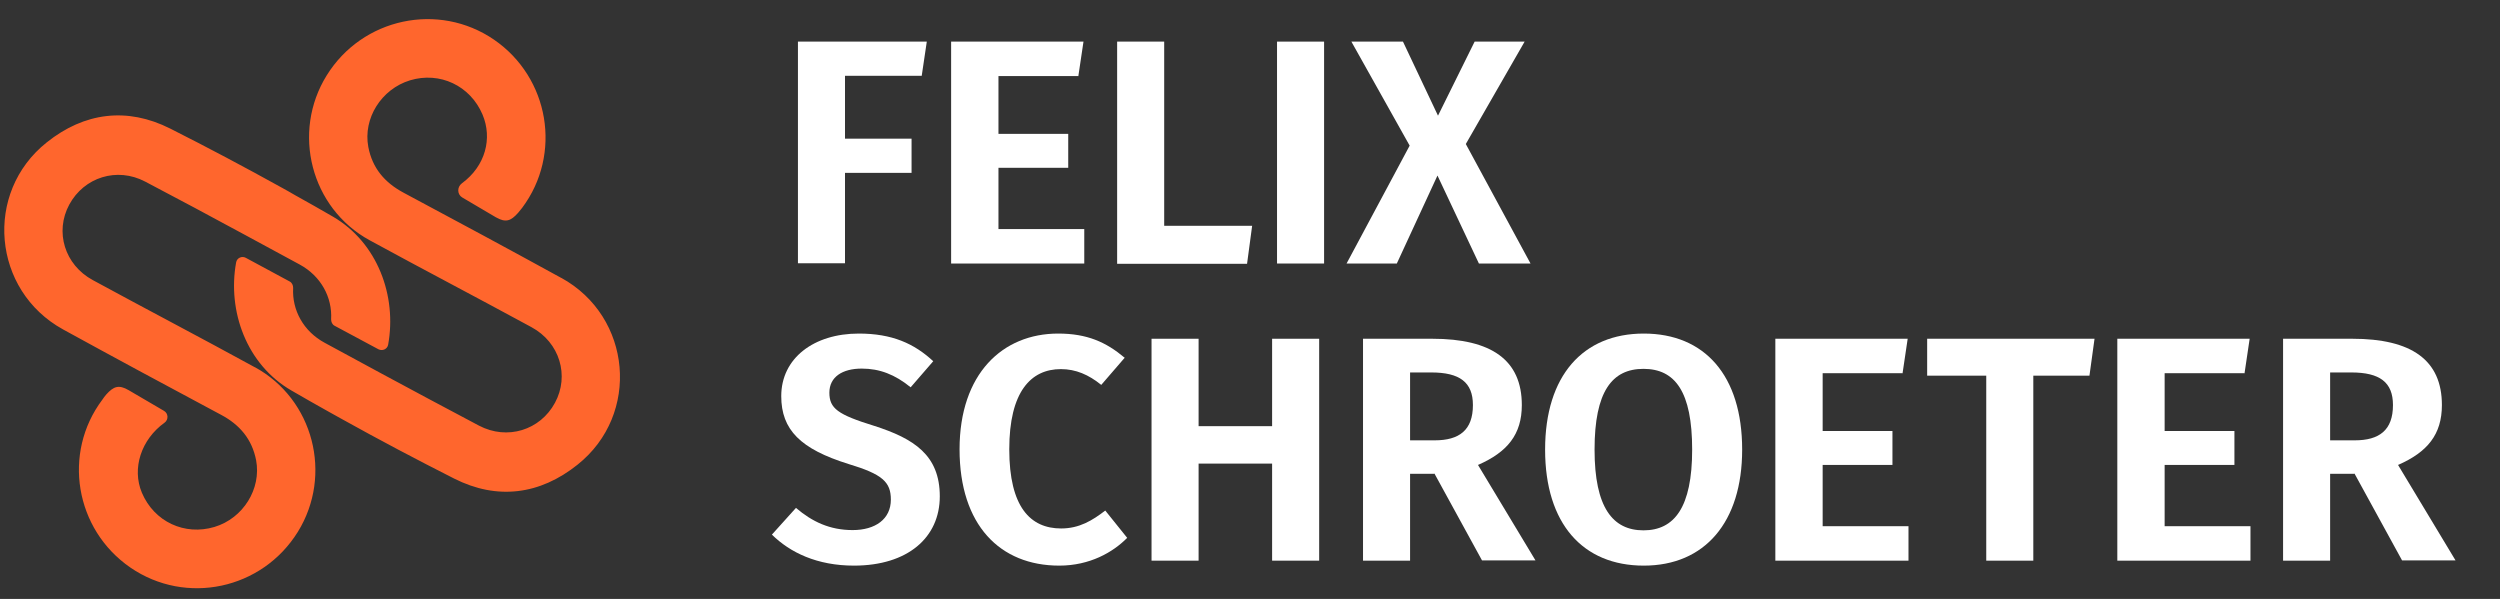
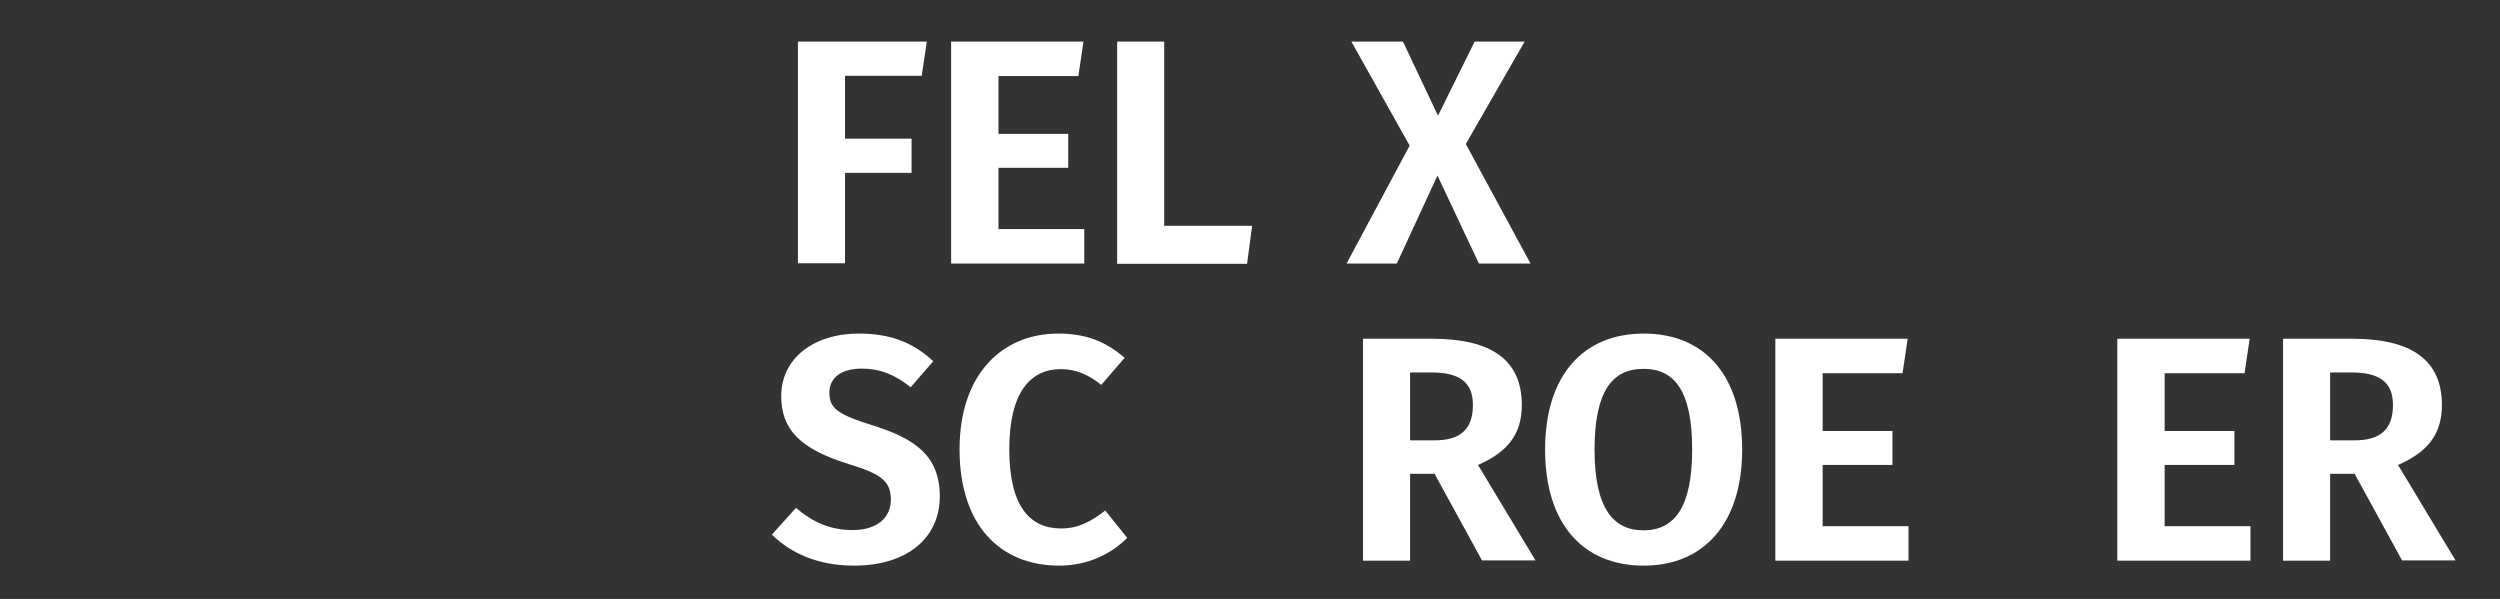
<svg xmlns="http://www.w3.org/2000/svg" width="96" height="23" viewBox="0 0 96 23" fill="none">
  <rect x="0" y="0" width="96" height="23" fill="#333333" stroke="none" />
  <g clip-path="url(#clip0_2109_212)">
-     <path d="M21.559 10.676C19.545 9.569 17.518 8.48 15.492 7.397C14.772 7.01 14.3 6.46 14.143 5.643C13.937 4.548 14.639 3.423 15.746 3.084C16.889 2.739 18.057 3.29 18.528 4.397C18.916 5.31 18.643 6.375 17.736 7.04C17.542 7.186 17.554 7.47 17.754 7.585L19.037 8.341C19.418 8.559 19.611 8.492 19.896 8.172C19.944 8.117 19.998 8.045 20.053 7.978C21.59 5.921 21.099 2.987 18.97 1.523C16.841 0.065 13.913 0.688 12.545 2.896C11.19 5.08 11.934 7.99 14.191 9.224C16.254 10.35 18.341 11.438 20.41 12.564C21.493 13.15 21.874 14.427 21.311 15.467C20.743 16.52 19.478 16.913 18.395 16.345C17.119 15.673 15.848 14.989 14.578 14.306L12.467 13.162C11.65 12.721 11.209 11.904 11.257 11.057C11.257 10.954 11.214 10.858 11.124 10.809L9.442 9.902C9.291 9.817 9.097 9.902 9.067 10.077C8.728 11.947 9.466 13.997 11.19 14.995C11.668 15.274 12.152 15.546 12.636 15.818C12.806 15.915 12.969 16.006 13.138 16.097C14.56 16.889 15.994 17.645 17.439 18.377C19.091 19.212 20.73 19 22.176 17.845C24.602 15.915 24.263 12.158 21.553 10.67L21.559 10.676ZM9.781 14.1C7.718 12.969 5.631 11.88 3.562 10.755C2.479 10.168 2.098 8.898 2.66 7.857C3.229 6.804 4.493 6.405 5.576 6.974C6.853 7.645 8.123 8.323 9.394 9.013L11.505 10.156C12.322 10.598 12.763 11.414 12.715 12.261C12.715 12.364 12.757 12.461 12.848 12.509L14.53 13.411C14.681 13.489 14.874 13.411 14.905 13.235C15.243 11.372 14.505 9.321 12.781 8.317C12.297 8.039 11.813 7.76 11.329 7.494C11.166 7.397 11.003 7.307 10.839 7.216C9.418 6.429 7.984 5.667 6.532 4.935C4.881 4.106 3.241 4.312 1.795 5.468C-0.63 7.397 -0.292 11.154 2.418 12.648C4.433 13.755 6.46 14.844 8.486 15.927C9.206 16.308 9.678 16.865 9.835 17.675C10.041 18.77 9.339 19.902 8.238 20.234C7.089 20.579 5.921 20.035 5.449 18.922C5.056 17.99 5.419 16.877 6.32 16.23C6.478 16.115 6.466 15.873 6.296 15.776L4.941 14.983C4.56 14.76 4.36 14.838 4.082 15.147C4.016 15.219 3.979 15.28 3.931 15.346C2.388 17.397 2.878 20.331 5.008 21.795C7.143 23.259 10.065 22.636 11.438 20.422C12.787 18.238 12.043 15.334 9.787 14.1H9.781Z" fill="#FF662D" />
-   </g>
+     </g>
  <path d="M30.641 1.598H35.589L35.394 2.912H32.448V5.325H35.004V6.639H32.448V10.109H30.641V1.598Z" fill="white" />
  <path d="M41.421 2.922H38.341V5.14H41.02V6.444H38.341V8.795H41.636V10.119H36.523V1.598H41.606L41.41 2.912L41.421 2.922Z" fill="white" />
  <path d="M44.705 8.672H48.082L47.887 10.13H42.898V1.598H44.705V8.661V8.672Z" fill="white" />
-   <path d="M50.845 10.119H49.038V1.598H50.845V10.119Z" fill="white" />
  <path d="M58.782 10.119H56.79L55.199 6.741L53.638 10.119H51.708L54.131 5.592L51.893 1.598H53.874L55.219 4.442L56.626 1.598H58.546L56.287 5.53L58.772 10.119H58.782Z" fill="white" />
  <path d="M35.832 13.876L34.969 14.872C34.364 14.38 33.778 14.154 33.09 14.154C32.351 14.154 31.848 14.472 31.848 15.078C31.848 15.683 32.166 15.919 33.563 16.351C35.103 16.843 36.088 17.48 36.088 19.061C36.088 20.642 34.856 21.72 32.793 21.72C31.376 21.72 30.339 21.217 29.641 20.529L30.565 19.503C31.191 20.037 31.869 20.355 32.741 20.355C33.614 20.355 34.209 19.934 34.209 19.184C34.209 18.507 33.881 18.209 32.587 17.819C30.739 17.244 30 16.505 30 15.211C30 13.753 31.253 12.809 32.977 12.809C34.251 12.809 35.103 13.188 35.842 13.876H35.832Z" fill="white" />
  <path d="M43.192 13.733L42.288 14.78C41.806 14.39 41.313 14.174 40.738 14.174C39.588 14.174 38.756 15.037 38.756 17.254C38.756 19.472 39.567 20.293 40.748 20.293C41.446 20.293 41.949 19.985 42.442 19.605L43.284 20.653C42.74 21.207 41.847 21.72 40.676 21.72C38.397 21.72 36.847 20.16 36.847 17.254C36.847 14.349 38.5 12.809 40.635 12.809C41.744 12.809 42.473 13.137 43.181 13.733H43.192Z" fill="white" />
-   <path d="M48.849 17.802H46.026V21.529H44.219V13.008H46.026V16.365H48.849V13.008H50.656V21.529H48.849V17.802Z" fill="white" />
  <path d="M55.071 18.193H54.147V21.529H52.34V13.008H54.999C57.278 13.008 58.438 13.829 58.438 15.554C58.438 16.683 57.884 17.361 56.755 17.854L58.962 21.519H56.909L55.081 18.182L55.071 18.193ZM54.147 16.909H55.091C56.036 16.909 56.56 16.519 56.56 15.554C56.56 14.681 56.056 14.302 54.958 14.302H54.147V16.909Z" fill="white" />
  <path d="M66.899 17.265C66.899 20.057 65.461 21.72 63.121 21.72C60.78 21.72 59.332 20.108 59.332 17.265C59.332 14.421 60.79 12.809 63.121 12.809C65.451 12.809 66.899 14.41 66.899 17.265ZM61.231 17.265C61.231 19.492 61.93 20.365 63.11 20.365C64.291 20.365 64.979 19.492 64.979 17.265C64.979 15.037 64.322 14.164 63.11 14.164C61.899 14.164 61.231 15.037 61.231 17.265Z" fill="white" />
  <path d="M73.07 14.332H69.99V16.55H72.67V17.854H69.99V20.205H73.286V21.529H68.173V13.008H73.255L73.06 14.322L73.07 14.332Z" fill="white" />
-   <path d="M80.235 14.425H78.079V21.529H76.272V14.425H74.003V13.008H80.43L80.235 14.425Z" fill="white" />
  <path d="M86.202 14.332H83.122V16.55H85.802V17.854H83.122V20.205H86.418V21.529H81.305V13.008H86.387L86.192 14.322L86.202 14.332Z" fill="white" />
  <path d="M90.401 18.193H89.477V21.529H87.67V13.008H90.329C92.608 13.008 93.769 13.829 93.769 15.554C93.769 16.683 93.214 17.361 92.085 17.854L94.292 21.519H92.239L90.411 18.182L90.401 18.193ZM89.477 16.909H90.421C91.366 16.909 91.89 16.519 91.89 15.554C91.89 14.681 91.387 14.302 90.288 14.302H89.477V16.909Z" fill="white" />
  <defs>
    <clipPath id="clip0_2109_212">
-       <rect width="23.654" height="21.851" fill="white" transform="translate(0.157 0.734)" />
-     </clipPath>
+       </clipPath>
  </defs>
</svg>